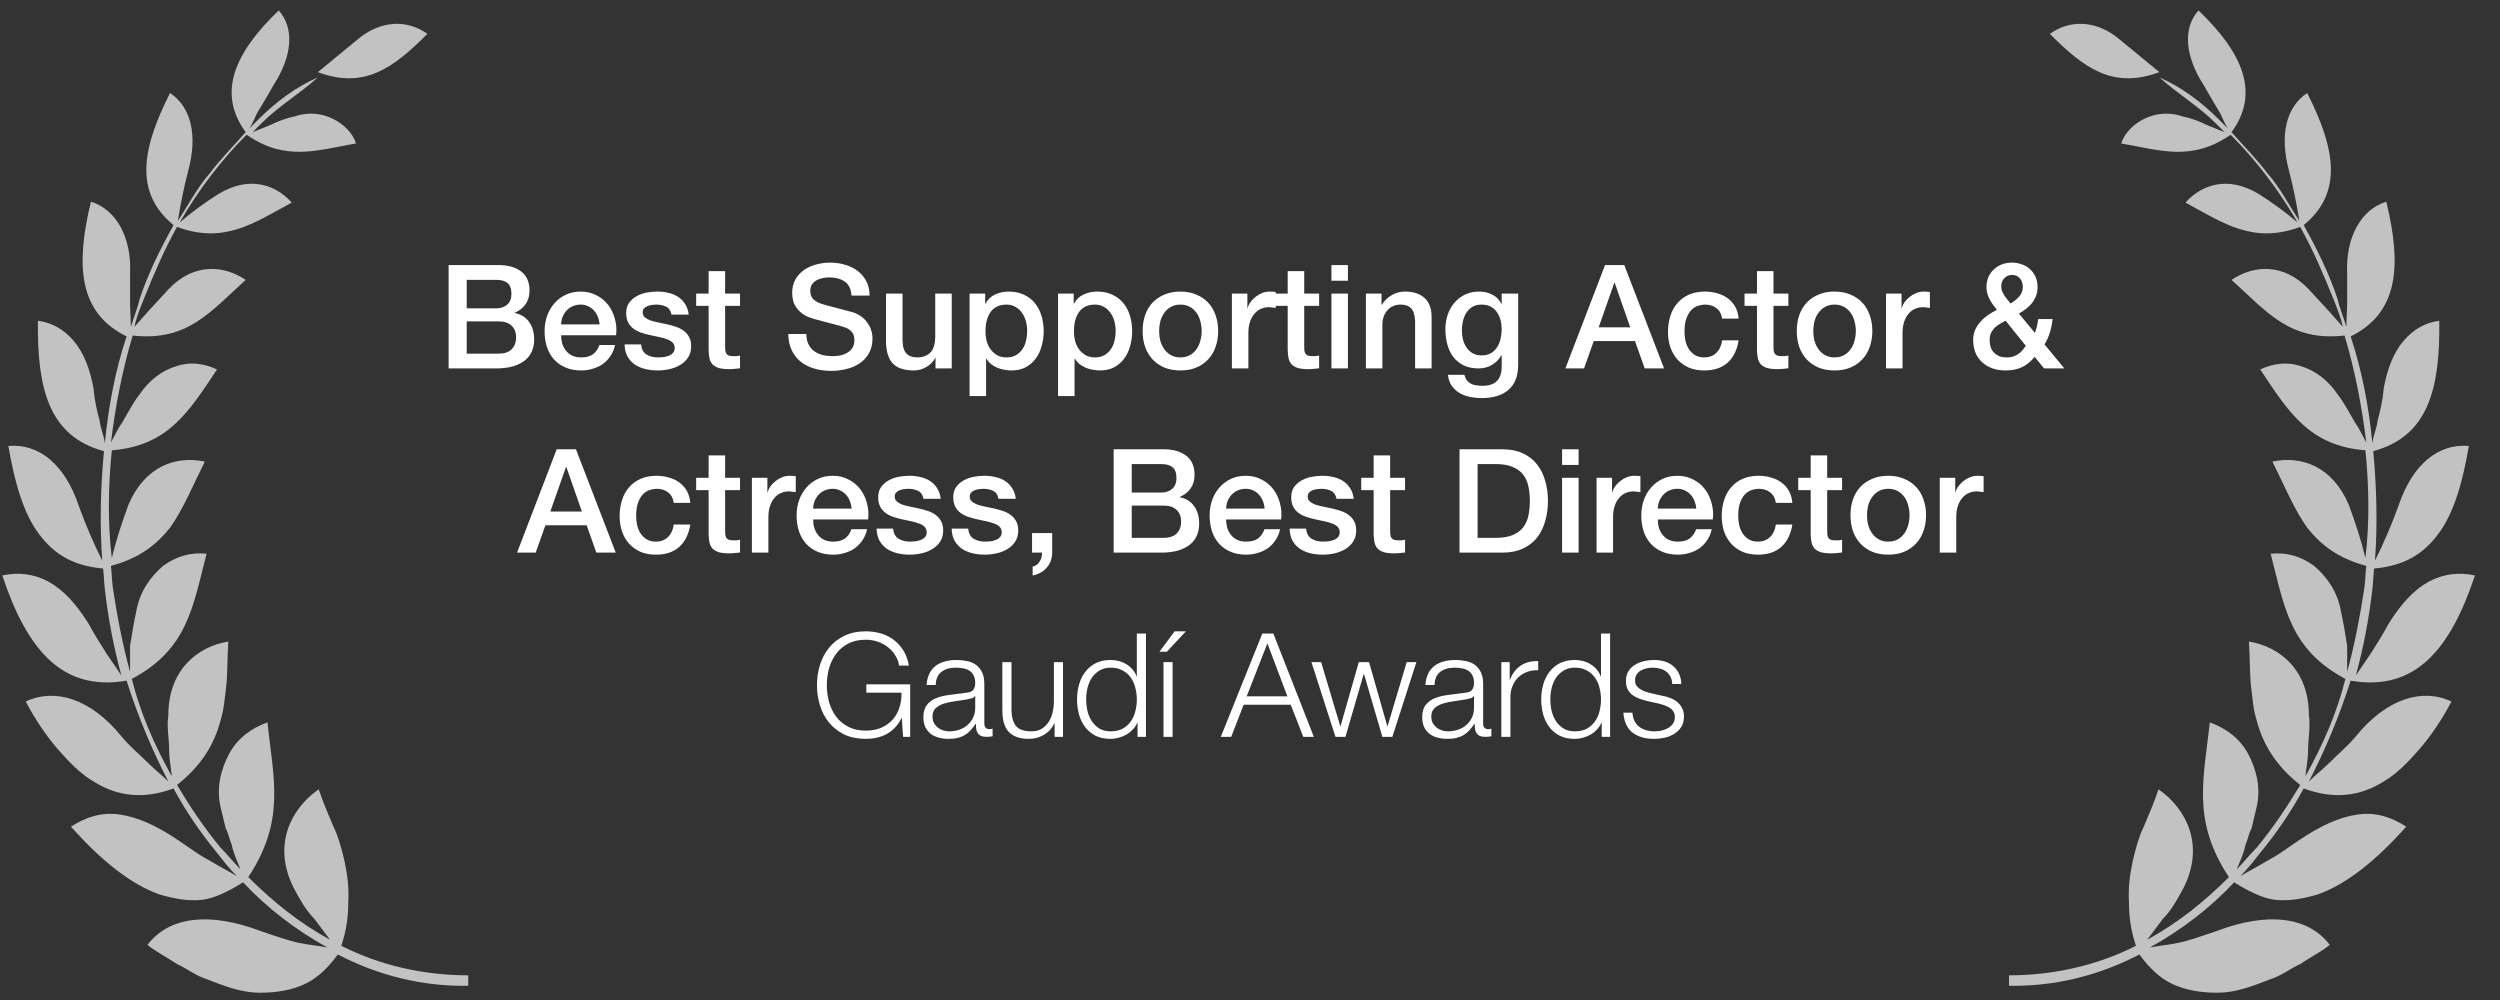
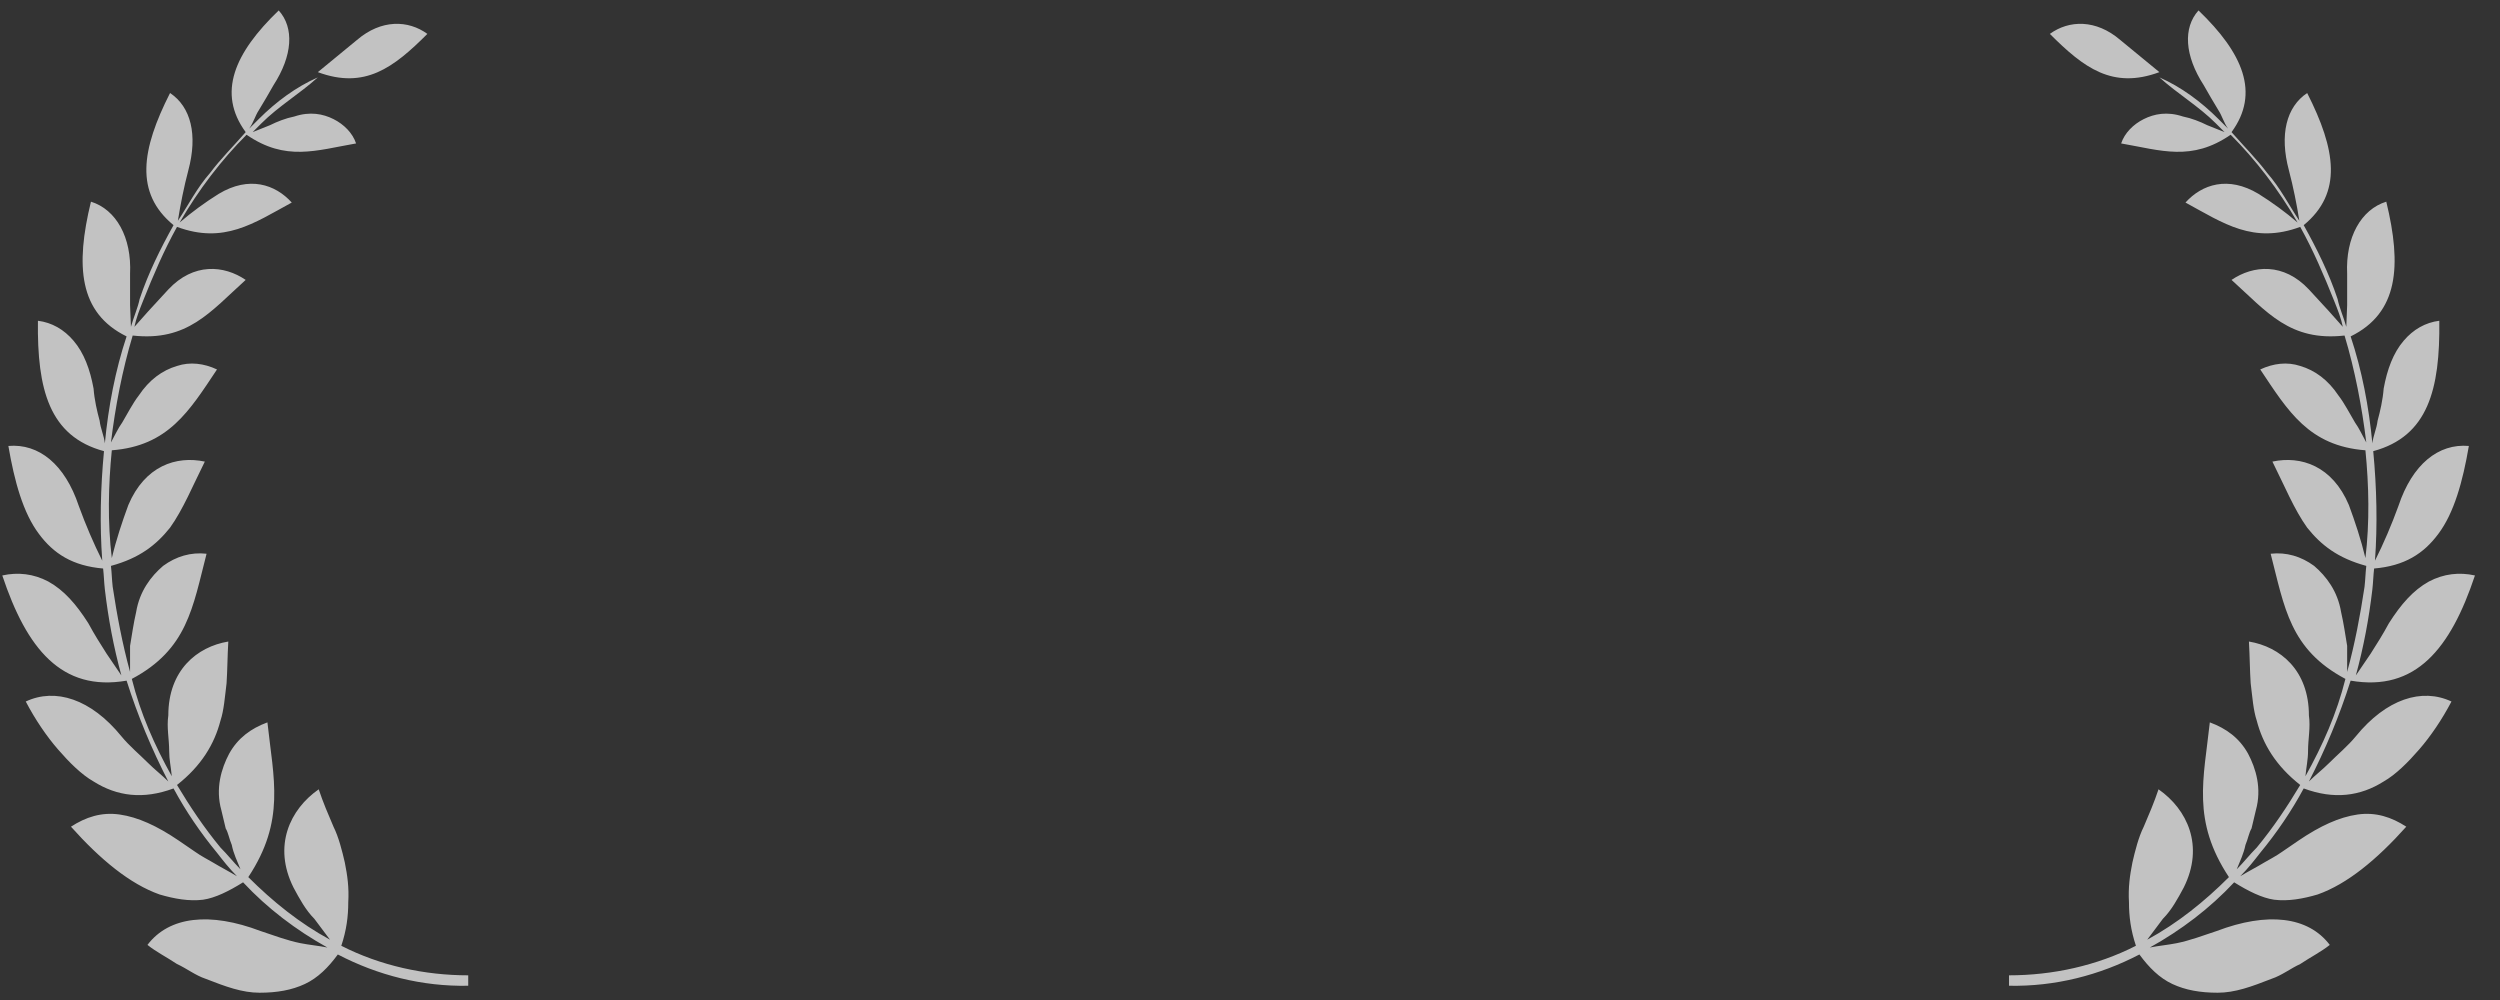
<svg xmlns="http://www.w3.org/2000/svg" width="190" height="76" viewBox="0 0 190 76" fill="none">
  <rect x="0" y="0" width="190" height="76" fill="#333333" stroke="none" />
  <g style="mix-blend-mode:difference">
-     <path d="M35.47 23.435H37.714C38.044 23.435 38.319 23.343 38.539 23.16C38.759 22.969 38.869 22.698 38.869 22.346C38.869 21.95 38.77 21.671 38.572 21.51C38.374 21.349 38.088 21.268 37.714 21.268H35.47V23.435ZM34.095 20.146H37.912C38.616 20.146 39.181 20.307 39.606 20.63C40.032 20.953 40.244 21.44 40.244 22.093C40.244 22.489 40.145 22.83 39.947 23.116C39.757 23.395 39.482 23.611 39.122 23.765V23.787C39.606 23.89 39.973 24.121 40.222 24.48C40.472 24.832 40.596 25.276 40.596 25.811C40.596 26.119 40.541 26.409 40.431 26.68C40.321 26.944 40.149 27.175 39.914 27.373C39.68 27.564 39.379 27.718 39.012 27.835C38.646 27.945 38.209 28 37.703 28H34.095V20.146ZM35.47 26.878H37.901C38.319 26.878 38.642 26.772 38.869 26.559C39.104 26.339 39.221 26.031 39.221 25.635C39.221 25.246 39.104 24.949 38.869 24.744C38.642 24.531 38.319 24.425 37.901 24.425H35.47V26.878ZM45.569 24.656C45.555 24.458 45.511 24.267 45.437 24.084C45.371 23.901 45.276 23.743 45.151 23.611C45.034 23.472 44.887 23.362 44.711 23.281C44.543 23.193 44.352 23.149 44.139 23.149C43.919 23.149 43.718 23.189 43.534 23.27C43.358 23.343 43.204 23.45 43.072 23.589C42.948 23.721 42.845 23.879 42.764 24.062C42.691 24.245 42.651 24.443 42.643 24.656H45.569ZM42.643 25.481C42.643 25.701 42.673 25.914 42.731 26.119C42.797 26.324 42.893 26.504 43.017 26.658C43.142 26.812 43.3 26.937 43.49 27.032C43.681 27.12 43.908 27.164 44.172 27.164C44.539 27.164 44.832 27.087 45.052 26.933C45.28 26.772 45.448 26.533 45.558 26.218H46.746C46.68 26.526 46.567 26.801 46.405 27.043C46.244 27.285 46.05 27.49 45.822 27.659C45.595 27.82 45.338 27.941 45.052 28.022C44.774 28.11 44.48 28.154 44.172 28.154C43.725 28.154 43.329 28.081 42.984 27.934C42.64 27.787 42.346 27.582 42.104 27.318C41.87 27.054 41.69 26.739 41.565 26.372C41.448 26.005 41.389 25.602 41.389 25.162C41.389 24.759 41.452 24.377 41.576 24.018C41.708 23.651 41.892 23.332 42.126 23.061C42.368 22.782 42.658 22.562 42.995 22.401C43.333 22.24 43.714 22.159 44.139 22.159C44.587 22.159 44.986 22.254 45.338 22.445C45.698 22.628 45.995 22.874 46.229 23.182C46.464 23.49 46.633 23.846 46.735 24.249C46.845 24.645 46.875 25.056 46.823 25.481H42.643ZM48.723 26.174C48.759 26.541 48.899 26.797 49.141 26.944C49.383 27.091 49.672 27.164 50.01 27.164C50.127 27.164 50.259 27.157 50.406 27.142C50.56 27.12 50.703 27.083 50.835 27.032C50.967 26.981 51.073 26.907 51.154 26.812C51.242 26.709 51.282 26.577 51.275 26.416C51.267 26.255 51.209 26.123 51.099 26.02C50.989 25.917 50.846 25.837 50.67 25.778C50.501 25.712 50.307 25.657 50.087 25.613C49.867 25.569 49.643 25.521 49.416 25.47C49.181 25.419 48.954 25.356 48.734 25.283C48.521 25.21 48.327 25.111 48.151 24.986C47.982 24.861 47.846 24.704 47.744 24.513C47.641 24.315 47.59 24.073 47.59 23.787C47.59 23.479 47.663 23.222 47.81 23.017C47.964 22.804 48.154 22.636 48.382 22.511C48.616 22.379 48.873 22.287 49.152 22.236C49.438 22.185 49.709 22.159 49.966 22.159C50.259 22.159 50.538 22.192 50.802 22.258C51.073 22.317 51.315 22.416 51.528 22.555C51.748 22.694 51.927 22.878 52.067 23.105C52.213 23.325 52.305 23.593 52.342 23.908H51.033C50.974 23.607 50.835 23.406 50.615 23.303C50.402 23.2 50.156 23.149 49.878 23.149C49.79 23.149 49.683 23.156 49.559 23.171C49.441 23.186 49.328 23.215 49.218 23.259C49.115 23.296 49.027 23.354 48.954 23.435C48.88 23.508 48.844 23.607 48.844 23.732C48.844 23.886 48.895 24.011 48.998 24.106C49.108 24.201 49.247 24.282 49.416 24.348C49.592 24.407 49.79 24.458 50.01 24.502C50.23 24.546 50.457 24.594 50.692 24.645C50.919 24.696 51.143 24.759 51.363 24.832C51.583 24.905 51.777 25.004 51.946 25.129C52.122 25.254 52.261 25.411 52.364 25.602C52.474 25.793 52.529 26.027 52.529 26.306C52.529 26.643 52.452 26.929 52.298 27.164C52.144 27.399 51.942 27.589 51.693 27.736C51.451 27.883 51.179 27.989 50.879 28.055C50.578 28.121 50.281 28.154 49.988 28.154C49.628 28.154 49.295 28.114 48.987 28.033C48.686 27.952 48.422 27.831 48.195 27.67C47.975 27.501 47.799 27.296 47.667 27.054C47.542 26.805 47.476 26.511 47.469 26.174H48.723ZM52.909 22.313H53.855V20.608H55.109V22.313H56.242V23.248H55.109V26.284C55.109 26.416 55.112 26.53 55.12 26.625C55.135 26.72 55.16 26.801 55.197 26.867C55.241 26.933 55.303 26.984 55.384 27.021C55.465 27.05 55.575 27.065 55.714 27.065C55.802 27.065 55.89 27.065 55.978 27.065C56.066 27.058 56.154 27.043 56.242 27.021V27.989C56.102 28.004 55.967 28.018 55.835 28.033C55.703 28.048 55.567 28.055 55.428 28.055C55.098 28.055 54.83 28.026 54.625 27.967C54.427 27.901 54.269 27.809 54.152 27.692C54.042 27.567 53.965 27.413 53.921 27.23C53.884 27.047 53.862 26.838 53.855 26.603V23.248H52.909V22.313ZM61.283 25.382C61.283 25.683 61.335 25.939 61.437 26.152C61.54 26.365 61.683 26.541 61.866 26.68C62.05 26.812 62.259 26.911 62.493 26.977C62.735 27.036 62.996 27.065 63.274 27.065C63.575 27.065 63.832 27.032 64.044 26.966C64.257 26.893 64.429 26.801 64.561 26.691C64.693 26.581 64.789 26.456 64.847 26.317C64.906 26.17 64.935 26.024 64.935 25.877C64.935 25.576 64.866 25.356 64.726 25.217C64.594 25.07 64.448 24.968 64.286 24.909C64.008 24.806 63.681 24.711 63.307 24.623C62.941 24.528 62.486 24.407 61.943 24.26C61.606 24.172 61.324 24.058 61.096 23.919C60.876 23.772 60.7 23.611 60.568 23.435C60.436 23.259 60.341 23.072 60.282 22.874C60.231 22.676 60.205 22.474 60.205 22.269C60.205 21.873 60.286 21.532 60.447 21.246C60.616 20.953 60.836 20.711 61.107 20.52C61.379 20.329 61.687 20.19 62.031 20.102C62.376 20.007 62.724 19.959 63.076 19.959C63.487 19.959 63.872 20.014 64.231 20.124C64.598 20.227 64.917 20.384 65.188 20.597C65.467 20.81 65.687 21.074 65.848 21.389C66.01 21.697 66.09 22.056 66.09 22.467H64.715C64.679 21.961 64.506 21.605 64.198 21.4C63.89 21.187 63.498 21.081 63.021 21.081C62.86 21.081 62.695 21.099 62.526 21.136C62.358 21.165 62.204 21.22 62.064 21.301C61.925 21.374 61.808 21.477 61.712 21.609C61.624 21.741 61.58 21.906 61.58 22.104C61.58 22.383 61.665 22.603 61.833 22.764C62.009 22.918 62.237 23.035 62.515 23.116C62.545 23.123 62.658 23.156 62.856 23.215C63.062 23.266 63.289 23.325 63.538 23.391C63.788 23.457 64.03 23.523 64.264 23.589C64.506 23.648 64.679 23.692 64.781 23.721C65.038 23.802 65.262 23.912 65.452 24.051C65.643 24.19 65.801 24.352 65.925 24.535C66.057 24.711 66.153 24.902 66.211 25.107C66.277 25.312 66.31 25.518 66.31 25.723C66.31 26.163 66.219 26.541 66.035 26.856C65.859 27.164 65.625 27.417 65.331 27.615C65.038 27.813 64.704 27.956 64.33 28.044C63.956 28.139 63.575 28.187 63.186 28.187C62.739 28.187 62.317 28.132 61.921 28.022C61.525 27.912 61.181 27.743 60.887 27.516C60.594 27.289 60.359 26.999 60.183 26.647C60.007 26.288 59.916 25.866 59.908 25.382H61.283ZM72.332 28H71.1V27.208H71.078C70.924 27.494 70.693 27.725 70.385 27.901C70.085 28.07 69.777 28.154 69.461 28.154C68.713 28.154 68.171 27.971 67.833 27.604C67.503 27.23 67.338 26.669 67.338 25.921V22.313H68.592V25.8C68.592 26.299 68.688 26.651 68.878 26.856C69.069 27.061 69.337 27.164 69.681 27.164C69.945 27.164 70.165 27.124 70.341 27.043C70.517 26.962 70.66 26.856 70.77 26.724C70.88 26.585 70.957 26.42 71.001 26.229C71.053 26.038 71.078 25.833 71.078 25.613V22.313H72.332V28ZM73.688 22.313H74.876V23.083H74.898C75.074 22.753 75.319 22.518 75.635 22.379C75.95 22.232 76.291 22.159 76.658 22.159C77.105 22.159 77.494 22.24 77.824 22.401C78.161 22.555 78.44 22.771 78.66 23.05C78.88 23.321 79.045 23.64 79.155 24.007C79.265 24.374 79.32 24.766 79.32 25.184C79.32 25.565 79.268 25.936 79.166 26.295C79.07 26.654 78.92 26.973 78.715 27.252C78.517 27.523 78.264 27.743 77.956 27.912C77.648 28.073 77.285 28.154 76.867 28.154C76.683 28.154 76.5 28.136 76.317 28.099C76.133 28.07 75.957 28.018 75.789 27.945C75.62 27.872 75.462 27.78 75.316 27.67C75.176 27.553 75.059 27.417 74.964 27.263H74.942V30.101H73.688V22.313ZM78.066 25.162C78.066 24.905 78.033 24.656 77.967 24.414C77.901 24.172 77.802 23.959 77.67 23.776C77.538 23.585 77.373 23.435 77.175 23.325C76.977 23.208 76.749 23.149 76.493 23.149C75.965 23.149 75.565 23.332 75.294 23.699C75.03 24.066 74.898 24.553 74.898 25.162C74.898 25.448 74.931 25.716 74.997 25.965C75.07 26.207 75.176 26.416 75.316 26.592C75.455 26.768 75.62 26.907 75.811 27.01C76.009 27.113 76.236 27.164 76.493 27.164C76.779 27.164 77.021 27.105 77.219 26.988C77.417 26.871 77.578 26.72 77.703 26.537C77.835 26.346 77.926 26.134 77.978 25.899C78.036 25.657 78.066 25.411 78.066 25.162ZM80.412 22.313H81.6V23.083H81.622C81.798 22.753 82.044 22.518 82.359 22.379C82.675 22.232 83.016 22.159 83.382 22.159C83.83 22.159 84.218 22.24 84.548 22.401C84.886 22.555 85.164 22.771 85.384 23.05C85.604 23.321 85.769 23.64 85.879 24.007C85.989 24.374 86.044 24.766 86.044 25.184C86.044 25.565 85.993 25.936 85.89 26.295C85.795 26.654 85.645 26.973 85.439 27.252C85.241 27.523 84.988 27.743 84.68 27.912C84.372 28.073 84.009 28.154 83.591 28.154C83.408 28.154 83.225 28.136 83.041 28.099C82.858 28.07 82.682 28.018 82.513 27.945C82.345 27.872 82.187 27.78 82.04 27.67C81.901 27.553 81.784 27.417 81.688 27.263H81.666V30.101H80.412V22.313ZM84.79 25.162C84.79 24.905 84.757 24.656 84.691 24.414C84.625 24.172 84.526 23.959 84.394 23.776C84.262 23.585 84.097 23.435 83.899 23.325C83.701 23.208 83.474 23.149 83.217 23.149C82.689 23.149 82.29 23.332 82.018 23.699C81.754 24.066 81.622 24.553 81.622 25.162C81.622 25.448 81.655 25.716 81.721 25.965C81.795 26.207 81.901 26.416 82.04 26.592C82.18 26.768 82.345 26.907 82.535 27.01C82.733 27.113 82.961 27.164 83.217 27.164C83.503 27.164 83.745 27.105 83.943 26.988C84.141 26.871 84.303 26.72 84.427 26.537C84.559 26.346 84.651 26.134 84.702 25.899C84.761 25.657 84.79 25.411 84.79 25.162ZM89.711 28.154C89.256 28.154 88.849 28.081 88.49 27.934C88.138 27.78 87.837 27.571 87.588 27.307C87.346 27.043 87.159 26.728 87.027 26.361C86.902 25.994 86.84 25.591 86.84 25.151C86.84 24.718 86.902 24.319 87.027 23.952C87.159 23.585 87.346 23.27 87.588 23.006C87.837 22.742 88.138 22.537 88.49 22.39C88.849 22.236 89.256 22.159 89.711 22.159C90.165 22.159 90.569 22.236 90.921 22.39C91.28 22.537 91.581 22.742 91.823 23.006C92.072 23.27 92.259 23.585 92.384 23.952C92.516 24.319 92.582 24.718 92.582 25.151C92.582 25.591 92.516 25.994 92.384 26.361C92.259 26.728 92.072 27.043 91.823 27.307C91.581 27.571 91.28 27.78 90.921 27.934C90.569 28.081 90.165 28.154 89.711 28.154ZM89.711 27.164C89.99 27.164 90.231 27.105 90.437 26.988C90.642 26.871 90.811 26.717 90.943 26.526C91.075 26.335 91.17 26.123 91.229 25.888C91.295 25.646 91.328 25.4 91.328 25.151C91.328 24.909 91.295 24.667 91.229 24.425C91.17 24.183 91.075 23.97 90.943 23.787C90.811 23.596 90.642 23.442 90.437 23.325C90.231 23.208 89.99 23.149 89.711 23.149C89.432 23.149 89.19 23.208 88.985 23.325C88.779 23.442 88.611 23.596 88.479 23.787C88.347 23.97 88.248 24.183 88.182 24.425C88.123 24.667 88.094 24.909 88.094 25.151C88.094 25.4 88.123 25.646 88.182 25.888C88.248 26.123 88.347 26.335 88.479 26.526C88.611 26.717 88.779 26.871 88.985 26.988C89.19 27.105 89.432 27.164 89.711 27.164ZM93.624 22.313H94.801V23.413H94.823C94.86 23.259 94.93 23.109 95.032 22.962C95.142 22.815 95.271 22.683 95.417 22.566C95.571 22.441 95.74 22.342 95.923 22.269C96.107 22.196 96.294 22.159 96.484 22.159C96.631 22.159 96.73 22.163 96.781 22.17C96.84 22.177 96.899 22.185 96.957 22.192V23.402C96.869 23.387 96.778 23.376 96.682 23.369C96.594 23.354 96.506 23.347 96.418 23.347C96.206 23.347 96.004 23.391 95.813 23.479C95.63 23.56 95.469 23.684 95.329 23.853C95.19 24.014 95.08 24.216 94.999 24.458C94.919 24.7 94.878 24.979 94.878 25.294V28H93.624V22.313ZM96.919 22.313H97.865V20.608H99.12V22.313H100.253V23.248H99.12V26.284C99.12 26.416 99.123 26.53 99.13 26.625C99.145 26.72 99.171 26.801 99.207 26.867C99.251 26.933 99.314 26.984 99.394 27.021C99.475 27.05 99.585 27.065 99.725 27.065C99.812 27.065 99.9 27.065 99.989 27.065C100.077 27.058 100.165 27.043 100.253 27.021V27.989C100.113 28.004 99.978 28.018 99.846 28.033C99.713 28.048 99.578 28.055 99.439 28.055C99.109 28.055 98.841 28.026 98.635 27.967C98.438 27.901 98.28 27.809 98.162 27.692C98.052 27.567 97.975 27.413 97.931 27.23C97.895 27.047 97.873 26.838 97.865 26.603V23.248H96.919V22.313ZM101.188 20.146H102.442V21.334H101.188V20.146ZM101.188 22.313H102.442V28H101.188V22.313ZM103.808 22.313H104.996V23.149L105.018 23.171C105.209 22.856 105.458 22.61 105.766 22.434C106.074 22.251 106.415 22.159 106.789 22.159C107.412 22.159 107.904 22.32 108.263 22.643C108.622 22.966 108.802 23.45 108.802 24.095V28H107.548V24.425C107.533 23.978 107.438 23.655 107.262 23.457C107.086 23.252 106.811 23.149 106.437 23.149C106.224 23.149 106.034 23.189 105.865 23.27C105.696 23.343 105.553 23.45 105.436 23.589C105.319 23.721 105.227 23.879 105.161 24.062C105.095 24.245 105.062 24.44 105.062 24.645V28H103.808V22.313ZM115.382 27.703C115.382 28.561 115.14 29.199 114.656 29.617C114.18 30.042 113.49 30.255 112.588 30.255C112.302 30.255 112.013 30.226 111.719 30.167C111.433 30.108 111.169 30.009 110.927 29.87C110.693 29.731 110.495 29.547 110.333 29.32C110.172 29.093 110.077 28.814 110.047 28.484H111.301C111.338 28.66 111.4 28.803 111.488 28.913C111.576 29.023 111.679 29.107 111.796 29.166C111.921 29.232 112.057 29.272 112.203 29.287C112.35 29.309 112.504 29.32 112.665 29.32C113.171 29.32 113.542 29.195 113.776 28.946C114.011 28.697 114.128 28.337 114.128 27.868V26.999H114.106C113.93 27.314 113.688 27.56 113.38 27.736C113.08 27.912 112.753 28 112.401 28C111.947 28 111.558 27.923 111.235 27.769C110.92 27.608 110.656 27.391 110.443 27.12C110.238 26.841 110.088 26.522 109.992 26.163C109.897 25.804 109.849 25.419 109.849 25.008C109.849 24.627 109.908 24.264 110.025 23.919C110.143 23.574 110.311 23.274 110.531 23.017C110.751 22.753 111.019 22.544 111.334 22.39C111.657 22.236 112.02 22.159 112.423 22.159C112.783 22.159 113.113 22.236 113.413 22.39C113.714 22.537 113.945 22.771 114.106 23.094H114.128V22.313H115.382V27.703ZM112.599 27.01C112.878 27.01 113.113 26.955 113.303 26.845C113.501 26.728 113.659 26.577 113.776 26.394C113.901 26.203 113.989 25.991 114.04 25.756C114.099 25.514 114.128 25.272 114.128 25.03C114.128 24.788 114.099 24.553 114.04 24.326C113.982 24.099 113.89 23.897 113.765 23.721C113.648 23.545 113.49 23.406 113.292 23.303C113.102 23.2 112.871 23.149 112.599 23.149C112.321 23.149 112.086 23.208 111.895 23.325C111.705 23.442 111.551 23.596 111.433 23.787C111.316 23.97 111.232 24.183 111.18 24.425C111.129 24.66 111.103 24.894 111.103 25.129C111.103 25.364 111.133 25.595 111.191 25.822C111.25 26.042 111.338 26.24 111.455 26.416C111.58 26.592 111.734 26.735 111.917 26.845C112.108 26.955 112.335 27.01 112.599 27.01ZM121.983 20.146H123.446L126.471 28H124.997L124.26 25.921H121.125L120.388 28H118.969L121.983 20.146ZM121.499 24.876H123.897L122.72 21.499H122.687L121.499 24.876ZM130.882 24.216C130.831 23.864 130.688 23.6 130.453 23.424C130.226 23.241 129.936 23.149 129.584 23.149C129.423 23.149 129.251 23.178 129.067 23.237C128.884 23.288 128.715 23.391 128.561 23.545C128.407 23.692 128.279 23.901 128.176 24.172C128.074 24.436 128.022 24.784 128.022 25.217C128.022 25.452 128.048 25.686 128.099 25.921C128.158 26.156 128.246 26.365 128.363 26.548C128.488 26.731 128.646 26.882 128.836 26.999C129.027 27.109 129.258 27.164 129.529 27.164C129.896 27.164 130.197 27.05 130.431 26.823C130.673 26.596 130.824 26.277 130.882 25.866H132.136C132.019 26.607 131.737 27.175 131.289 27.571C130.849 27.96 130.263 28.154 129.529 28.154C129.082 28.154 128.686 28.081 128.341 27.934C128.004 27.78 127.718 27.575 127.483 27.318C127.249 27.054 127.069 26.742 126.944 26.383C126.827 26.024 126.768 25.635 126.768 25.217C126.768 24.792 126.827 24.392 126.944 24.018C127.062 23.644 127.238 23.321 127.472 23.05C127.707 22.771 127.997 22.555 128.341 22.401C128.693 22.24 129.104 22.159 129.573 22.159C129.903 22.159 130.215 22.203 130.508 22.291C130.809 22.372 131.073 22.496 131.3 22.665C131.535 22.834 131.726 23.046 131.872 23.303C132.019 23.56 132.107 23.864 132.136 24.216H130.882ZM132.584 22.313H133.53V20.608H134.784V22.313H135.917V23.248H134.784V26.284C134.784 26.416 134.787 26.53 134.795 26.625C134.809 26.72 134.835 26.801 134.872 26.867C134.916 26.933 134.978 26.984 135.059 27.021C135.139 27.05 135.249 27.065 135.389 27.065C135.477 27.065 135.565 27.065 135.653 27.065C135.741 27.058 135.829 27.043 135.917 27.021V27.989C135.777 28.004 135.642 28.018 135.51 28.033C135.378 28.048 135.242 28.055 135.103 28.055C134.773 28.055 134.505 28.026 134.3 27.967C134.102 27.901 133.944 27.809 133.827 27.692C133.717 27.567 133.64 27.413 133.596 27.23C133.559 27.047 133.537 26.838 133.53 26.603V23.248H132.584V22.313ZM139.426 28.154C138.971 28.154 138.564 28.081 138.205 27.934C137.853 27.78 137.552 27.571 137.303 27.307C137.061 27.043 136.874 26.728 136.742 26.361C136.617 25.994 136.555 25.591 136.555 25.151C136.555 24.718 136.617 24.319 136.742 23.952C136.874 23.585 137.061 23.27 137.303 23.006C137.552 22.742 137.853 22.537 138.205 22.39C138.564 22.236 138.971 22.159 139.426 22.159C139.88 22.159 140.284 22.236 140.636 22.39C140.995 22.537 141.296 22.742 141.538 23.006C141.787 23.27 141.974 23.585 142.099 23.952C142.231 24.319 142.297 24.718 142.297 25.151C142.297 25.591 142.231 25.994 142.099 26.361C141.974 26.728 141.787 27.043 141.538 27.307C141.296 27.571 140.995 27.78 140.636 27.934C140.284 28.081 139.88 28.154 139.426 28.154ZM139.426 27.164C139.704 27.164 139.946 27.105 140.152 26.988C140.357 26.871 140.526 26.717 140.658 26.526C140.79 26.335 140.885 26.123 140.944 25.888C141.01 25.646 141.043 25.4 141.043 25.151C141.043 24.909 141.01 24.667 140.944 24.425C140.885 24.183 140.79 23.97 140.658 23.787C140.526 23.596 140.357 23.442 140.152 23.325C139.946 23.208 139.704 23.149 139.426 23.149C139.147 23.149 138.905 23.208 138.7 23.325C138.494 23.442 138.326 23.596 138.194 23.787C138.062 23.97 137.963 24.183 137.897 24.425C137.838 24.667 137.809 24.909 137.809 25.151C137.809 25.4 137.838 25.646 137.897 25.888C137.963 26.123 138.062 26.335 138.194 26.526C138.326 26.717 138.494 26.871 138.7 26.988C138.905 27.105 139.147 27.164 139.426 27.164ZM143.339 22.313H144.516V23.413H144.538C144.575 23.259 144.645 23.109 144.747 22.962C144.857 22.815 144.986 22.683 145.132 22.566C145.286 22.441 145.455 22.342 145.638 22.269C145.822 22.196 146.009 22.159 146.199 22.159C146.346 22.159 146.445 22.163 146.496 22.17C146.555 22.177 146.614 22.185 146.672 22.192V23.402C146.584 23.387 146.493 23.376 146.397 23.369C146.309 23.354 146.221 23.347 146.133 23.347C145.921 23.347 145.719 23.391 145.528 23.479C145.345 23.56 145.184 23.684 145.044 23.853C144.905 24.014 144.795 24.216 144.714 24.458C144.634 24.7 144.593 24.979 144.593 25.294V28H143.339V22.313ZM154.635 27.12C154.342 27.479 154.015 27.743 153.656 27.912C153.304 28.073 152.897 28.154 152.435 28.154C152.076 28.154 151.742 28.103 151.434 28C151.133 27.89 150.873 27.736 150.653 27.538C150.433 27.34 150.261 27.098 150.136 26.812C150.019 26.519 149.96 26.189 149.96 25.822C149.96 25.543 150.011 25.29 150.114 25.063C150.217 24.836 150.352 24.63 150.521 24.447C150.69 24.256 150.88 24.088 151.093 23.941C151.313 23.794 151.537 23.662 151.764 23.545C151.661 23.413 151.562 23.285 151.467 23.16C151.372 23.028 151.287 22.892 151.214 22.753C151.141 22.614 151.082 22.467 151.038 22.313C150.994 22.159 150.972 21.998 150.972 21.829C150.972 21.543 151.02 21.286 151.115 21.059C151.218 20.832 151.357 20.637 151.533 20.476C151.709 20.307 151.914 20.179 152.149 20.091C152.384 20.003 152.633 19.959 152.897 19.959C153.146 19.959 153.388 19.999 153.623 20.08C153.865 20.153 154.074 20.271 154.25 20.432C154.433 20.586 154.58 20.78 154.69 21.015C154.8 21.25 154.855 21.525 154.855 21.84C154.855 22.075 154.815 22.291 154.734 22.489C154.661 22.687 154.558 22.87 154.426 23.039C154.301 23.2 154.151 23.347 153.975 23.479C153.806 23.611 153.627 23.728 153.436 23.831L154.657 25.305C154.701 25.18 154.745 25.037 154.789 24.876C154.833 24.715 154.87 24.506 154.899 24.249H155.999C155.962 24.594 155.893 24.931 155.79 25.261C155.695 25.591 155.559 25.895 155.383 26.174L156.89 28H155.35L154.635 27.12ZM152.424 24.37C152.307 24.443 152.178 24.517 152.039 24.59C151.9 24.663 151.768 24.755 151.643 24.865C151.526 24.975 151.423 25.107 151.335 25.261C151.254 25.415 151.214 25.609 151.214 25.844C151.214 26.269 151.331 26.596 151.566 26.823C151.808 27.05 152.112 27.164 152.479 27.164C152.706 27.164 152.901 27.135 153.062 27.076C153.223 27.01 153.359 26.933 153.469 26.845C153.586 26.757 153.682 26.662 153.755 26.559C153.836 26.456 153.905 26.365 153.964 26.284L152.424 24.37ZM152.93 20.894C152.695 20.894 152.497 20.975 152.336 21.136C152.175 21.29 152.094 21.499 152.094 21.763C152.094 21.895 152.116 22.02 152.16 22.137C152.211 22.247 152.27 22.357 152.336 22.467C152.409 22.57 152.486 22.672 152.567 22.775C152.655 22.878 152.736 22.977 152.809 23.072C152.926 22.991 153.04 22.911 153.15 22.83C153.26 22.742 153.359 22.65 153.447 22.555C153.535 22.452 153.605 22.339 153.656 22.214C153.707 22.089 153.733 21.95 153.733 21.796C153.733 21.539 153.66 21.327 153.513 21.158C153.366 20.982 153.172 20.894 152.93 20.894ZM42.309 34.146H43.772L46.797 42H45.323L44.586 39.921H41.451L40.714 42H39.295L42.309 34.146ZM41.825 38.876H44.223L43.046 35.499H43.013L41.825 38.876ZM51.208 38.216C51.156 37.864 51.013 37.6 50.779 37.424C50.551 37.241 50.261 37.149 49.91 37.149C49.748 37.149 49.576 37.178 49.392 37.237C49.209 37.288 49.041 37.391 48.886 37.545C48.733 37.692 48.604 37.901 48.502 38.172C48.399 38.436 48.347 38.784 48.347 39.217C48.347 39.452 48.373 39.686 48.425 39.921C48.483 40.156 48.571 40.365 48.688 40.548C48.813 40.731 48.971 40.882 49.161 40.999C49.352 41.109 49.583 41.164 49.855 41.164C50.221 41.164 50.522 41.05 50.757 40.823C50.998 40.596 51.149 40.277 51.208 39.866H52.462C52.344 40.607 52.062 41.175 51.614 41.571C51.175 41.96 50.588 42.154 49.855 42.154C49.407 42.154 49.011 42.081 48.666 41.934C48.329 41.78 48.043 41.575 47.809 41.318C47.574 41.054 47.394 40.742 47.27 40.383C47.152 40.024 47.093 39.635 47.093 39.217C47.093 38.792 47.152 38.392 47.27 38.018C47.387 37.644 47.563 37.321 47.797 37.05C48.032 36.771 48.322 36.555 48.666 36.401C49.019 36.24 49.429 36.159 49.898 36.159C50.228 36.159 50.54 36.203 50.834 36.291C51.134 36.372 51.398 36.496 51.626 36.665C51.86 36.834 52.051 37.046 52.197 37.303C52.344 37.56 52.432 37.864 52.462 38.216H51.208ZM52.909 36.313H53.855V34.608H55.109V36.313H56.242V37.248H55.109V40.284C55.109 40.416 55.112 40.53 55.12 40.625C55.135 40.72 55.16 40.801 55.197 40.867C55.241 40.933 55.303 40.984 55.384 41.021C55.465 41.05 55.575 41.065 55.714 41.065C55.802 41.065 55.89 41.065 55.978 41.065C56.066 41.058 56.154 41.043 56.242 41.021V41.989C56.102 42.004 55.967 42.018 55.835 42.033C55.703 42.048 55.567 42.055 55.428 42.055C55.098 42.055 54.83 42.026 54.625 41.967C54.427 41.901 54.269 41.809 54.152 41.692C54.042 41.567 53.965 41.413 53.921 41.23C53.884 41.047 53.862 40.838 53.855 40.603V37.248H52.909V36.313ZM57.144 36.313H58.321V37.413H58.343C58.38 37.259 58.449 37.109 58.552 36.962C58.662 36.815 58.79 36.683 58.937 36.566C59.091 36.441 59.26 36.342 59.443 36.269C59.626 36.196 59.813 36.159 60.004 36.159C60.151 36.159 60.25 36.163 60.301 36.17C60.36 36.177 60.418 36.185 60.477 36.192V37.402C60.389 37.387 60.297 37.376 60.202 37.369C60.114 37.354 60.026 37.347 59.938 37.347C59.725 37.347 59.524 37.391 59.333 37.479C59.15 37.56 58.988 37.684 58.849 37.853C58.71 38.014 58.6 38.216 58.519 38.458C58.438 38.7 58.398 38.979 58.398 39.294V42H57.144V36.313ZM64.723 38.656C64.708 38.458 64.664 38.267 64.591 38.084C64.525 37.901 64.429 37.743 64.305 37.611C64.187 37.472 64.041 37.362 63.865 37.281C63.696 37.193 63.505 37.149 63.293 37.149C63.073 37.149 62.871 37.189 62.688 37.27C62.512 37.343 62.358 37.45 62.226 37.589C62.101 37.721 61.998 37.879 61.918 38.062C61.844 38.245 61.804 38.443 61.797 38.656H64.723ZM61.797 39.481C61.797 39.701 61.826 39.914 61.885 40.119C61.951 40.324 62.046 40.504 62.171 40.658C62.295 40.812 62.453 40.937 62.644 41.032C62.834 41.12 63.062 41.164 63.326 41.164C63.692 41.164 63.986 41.087 64.206 40.933C64.433 40.772 64.602 40.533 64.712 40.218H65.9C65.834 40.526 65.72 40.801 65.559 41.043C65.397 41.285 65.203 41.49 64.976 41.659C64.748 41.82 64.492 41.941 64.206 42.022C63.927 42.11 63.634 42.154 63.326 42.154C62.878 42.154 62.482 42.081 62.138 41.934C61.793 41.787 61.5 41.582 61.258 41.318C61.023 41.054 60.843 40.739 60.719 40.372C60.601 40.005 60.543 39.602 60.543 39.162C60.543 38.759 60.605 38.377 60.73 38.018C60.862 37.651 61.045 37.332 61.28 37.061C61.522 36.782 61.811 36.562 62.149 36.401C62.486 36.24 62.867 36.159 63.293 36.159C63.74 36.159 64.14 36.254 64.492 36.445C64.851 36.628 65.148 36.874 65.383 37.182C65.617 37.49 65.786 37.846 65.889 38.249C65.999 38.645 66.028 39.056 65.977 39.481H61.797ZM67.876 40.174C67.913 40.541 68.052 40.797 68.294 40.944C68.536 41.091 68.826 41.164 69.163 41.164C69.28 41.164 69.412 41.157 69.559 41.142C69.713 41.12 69.856 41.083 69.988 41.032C70.12 40.981 70.226 40.907 70.307 40.812C70.395 40.709 70.435 40.577 70.428 40.416C70.421 40.255 70.362 40.123 70.252 40.02C70.142 39.917 69.999 39.837 69.823 39.778C69.654 39.712 69.46 39.657 69.24 39.613C69.02 39.569 68.796 39.521 68.569 39.47C68.334 39.419 68.107 39.356 67.887 39.283C67.674 39.21 67.48 39.111 67.304 38.986C67.135 38.861 67 38.704 66.897 38.513C66.794 38.315 66.743 38.073 66.743 37.787C66.743 37.479 66.816 37.222 66.963 37.017C67.117 36.804 67.308 36.636 67.535 36.511C67.77 36.379 68.026 36.287 68.305 36.236C68.591 36.185 68.862 36.159 69.119 36.159C69.412 36.159 69.691 36.192 69.955 36.258C70.226 36.317 70.468 36.416 70.681 36.555C70.901 36.694 71.081 36.878 71.22 37.105C71.367 37.325 71.458 37.593 71.495 37.908H70.186C70.127 37.607 69.988 37.406 69.768 37.303C69.555 37.2 69.31 37.149 69.031 37.149C68.943 37.149 68.837 37.156 68.712 37.171C68.595 37.186 68.481 37.215 68.371 37.259C68.268 37.296 68.18 37.354 68.107 37.435C68.034 37.508 67.997 37.607 67.997 37.732C67.997 37.886 68.048 38.011 68.151 38.106C68.261 38.201 68.4 38.282 68.569 38.348C68.745 38.407 68.943 38.458 69.163 38.502C69.383 38.546 69.61 38.594 69.845 38.645C70.072 38.696 70.296 38.759 70.516 38.832C70.736 38.905 70.93 39.004 71.099 39.129C71.275 39.254 71.414 39.411 71.517 39.602C71.627 39.793 71.682 40.027 71.682 40.306C71.682 40.643 71.605 40.929 71.451 41.164C71.297 41.399 71.095 41.589 70.846 41.736C70.604 41.883 70.333 41.989 70.032 42.055C69.731 42.121 69.434 42.154 69.141 42.154C68.782 42.154 68.448 42.114 68.14 42.033C67.839 41.952 67.575 41.831 67.348 41.67C67.128 41.501 66.952 41.296 66.82 41.054C66.695 40.805 66.629 40.511 66.622 40.174H67.876ZM73.58 40.174C73.617 40.541 73.756 40.797 73.998 40.944C74.24 41.091 74.53 41.164 74.867 41.164C74.984 41.164 75.117 41.157 75.263 41.142C75.417 41.12 75.56 41.083 75.692 41.032C75.824 40.981 75.93 40.907 76.011 40.812C76.099 40.709 76.139 40.577 76.132 40.416C76.125 40.255 76.066 40.123 75.956 40.02C75.846 39.917 75.703 39.837 75.527 39.778C75.359 39.712 75.164 39.657 74.944 39.613C74.724 39.569 74.501 39.521 74.273 39.47C74.038 39.419 73.811 39.356 73.591 39.283C73.379 39.21 73.184 39.111 73.008 38.986C72.84 38.861 72.704 38.704 72.601 38.513C72.499 38.315 72.447 38.073 72.447 37.787C72.447 37.479 72.52 37.222 72.667 37.017C72.821 36.804 73.012 36.636 73.239 36.511C73.474 36.379 73.731 36.287 74.009 36.236C74.295 36.185 74.567 36.159 74.823 36.159C75.117 36.159 75.395 36.192 75.659 36.258C75.93 36.317 76.172 36.416 76.385 36.555C76.605 36.694 76.785 36.878 76.924 37.105C77.071 37.325 77.162 37.593 77.199 37.908H75.89C75.832 37.607 75.692 37.406 75.472 37.303C75.26 37.2 75.014 37.149 74.735 37.149C74.647 37.149 74.541 37.156 74.416 37.171C74.299 37.186 74.185 37.215 74.075 37.259C73.972 37.296 73.885 37.354 73.811 37.435C73.738 37.508 73.701 37.607 73.701 37.732C73.701 37.886 73.752 38.011 73.855 38.106C73.965 38.201 74.105 38.282 74.273 38.348C74.449 38.407 74.647 38.458 74.867 38.502C75.087 38.546 75.314 38.594 75.549 38.645C75.776 38.696 76 38.759 76.22 38.832C76.44 38.905 76.635 39.004 76.803 39.129C76.979 39.254 77.118 39.411 77.221 39.602C77.331 39.793 77.386 40.027 77.386 40.306C77.386 40.643 77.309 40.929 77.155 41.164C77.001 41.399 76.799 41.589 76.55 41.736C76.308 41.883 76.037 41.989 75.736 42.055C75.436 42.121 75.138 42.154 74.845 42.154C74.486 42.154 74.152 42.114 73.844 42.033C73.543 41.952 73.279 41.831 73.052 41.67C72.832 41.501 72.656 41.296 72.524 41.054C72.4 40.805 72.334 40.511 72.326 40.174H73.58ZM78.437 40.515H79.966V42C79.959 42.455 79.82 42.836 79.548 43.144C79.277 43.452 78.921 43.65 78.481 43.738V43.067C78.723 43.008 78.903 42.873 79.02 42.66C79.145 42.455 79.204 42.235 79.196 42H78.437V40.515ZM86.012 37.435H88.256C88.586 37.435 88.861 37.343 89.081 37.16C89.301 36.969 89.411 36.698 89.411 36.346C89.411 35.95 89.312 35.671 89.114 35.51C88.916 35.349 88.63 35.268 88.256 35.268H86.012V37.435ZM84.637 34.146H88.454C89.158 34.146 89.723 34.307 90.148 34.63C90.574 34.953 90.786 35.44 90.786 36.093C90.786 36.489 90.687 36.83 90.489 37.116C90.299 37.395 90.024 37.611 89.664 37.765V37.787C90.148 37.89 90.515 38.121 90.764 38.48C91.014 38.832 91.138 39.276 91.138 39.811C91.138 40.119 91.083 40.409 90.973 40.68C90.863 40.944 90.691 41.175 90.456 41.373C90.222 41.564 89.921 41.718 89.554 41.835C89.188 41.945 88.751 42 88.245 42H84.637V34.146ZM86.012 40.878H88.443C88.861 40.878 89.184 40.772 89.411 40.559C89.646 40.339 89.763 40.031 89.763 39.635C89.763 39.246 89.646 38.949 89.411 38.744C89.184 38.531 88.861 38.425 88.443 38.425H86.012V40.878ZM96.111 38.656C96.097 38.458 96.053 38.267 95.979 38.084C95.913 37.901 95.818 37.743 95.693 37.611C95.576 37.472 95.429 37.362 95.253 37.281C95.085 37.193 94.894 37.149 94.681 37.149C94.461 37.149 94.26 37.189 94.076 37.27C93.9 37.343 93.746 37.45 93.614 37.589C93.49 37.721 93.387 37.879 93.306 38.062C93.233 38.245 93.193 38.443 93.185 38.656H96.111ZM93.185 39.481C93.185 39.701 93.215 39.914 93.273 40.119C93.339 40.324 93.435 40.504 93.559 40.658C93.684 40.812 93.842 40.937 94.032 41.032C94.223 41.12 94.45 41.164 94.714 41.164C95.081 41.164 95.374 41.087 95.594 40.933C95.822 40.772 95.99 40.533 96.1 40.218H97.288C97.222 40.526 97.109 40.801 96.947 41.043C96.786 41.285 96.592 41.49 96.364 41.659C96.137 41.82 95.88 41.941 95.594 42.022C95.316 42.11 95.022 42.154 94.714 42.154C94.267 42.154 93.871 42.081 93.526 41.934C93.182 41.787 92.888 41.582 92.646 41.318C92.412 41.054 92.232 40.739 92.107 40.372C91.99 40.005 91.931 39.602 91.931 39.162C91.931 38.759 91.994 38.377 92.118 38.018C92.25 37.651 92.434 37.332 92.668 37.061C92.91 36.782 93.2 36.562 93.537 36.401C93.875 36.24 94.256 36.159 94.681 36.159C95.129 36.159 95.528 36.254 95.88 36.445C96.24 36.628 96.537 36.874 96.771 37.182C97.006 37.49 97.175 37.846 97.277 38.249C97.387 38.645 97.417 39.056 97.365 39.481H93.185ZM99.265 40.174C99.301 40.541 99.441 40.797 99.683 40.944C99.925 41.091 100.214 41.164 100.552 41.164C100.669 41.164 100.801 41.157 100.948 41.142C101.102 41.12 101.245 41.083 101.377 41.032C101.509 40.981 101.615 40.907 101.696 40.812C101.784 40.709 101.824 40.577 101.817 40.416C101.809 40.255 101.751 40.123 101.641 40.02C101.531 39.917 101.388 39.837 101.212 39.778C101.043 39.712 100.849 39.657 100.629 39.613C100.409 39.569 100.185 39.521 99.958 39.47C99.723 39.419 99.496 39.356 99.276 39.283C99.063 39.21 98.869 39.111 98.693 38.986C98.524 38.861 98.388 38.704 98.286 38.513C98.183 38.315 98.132 38.073 98.132 37.787C98.132 37.479 98.205 37.222 98.352 37.017C98.506 36.804 98.696 36.636 98.924 36.511C99.158 36.379 99.415 36.287 99.694 36.236C99.98 36.185 100.251 36.159 100.508 36.159C100.801 36.159 101.08 36.192 101.344 36.258C101.615 36.317 101.857 36.416 102.07 36.555C102.29 36.694 102.469 36.878 102.609 37.105C102.755 37.325 102.847 37.593 102.884 37.908H101.575C101.516 37.607 101.377 37.406 101.157 37.303C100.944 37.2 100.698 37.149 100.42 37.149C100.332 37.149 100.225 37.156 100.101 37.171C99.983 37.186 99.87 37.215 99.76 37.259C99.657 37.296 99.569 37.354 99.496 37.435C99.422 37.508 99.386 37.607 99.386 37.732C99.386 37.886 99.437 38.011 99.54 38.106C99.65 38.201 99.789 38.282 99.958 38.348C100.134 38.407 100.332 38.458 100.552 38.502C100.772 38.546 100.999 38.594 101.234 38.645C101.461 38.696 101.685 38.759 101.905 38.832C102.125 38.905 102.319 39.004 102.488 39.129C102.664 39.254 102.803 39.411 102.906 39.602C103.016 39.793 103.071 40.027 103.071 40.306C103.071 40.643 102.994 40.929 102.84 41.164C102.686 41.399 102.484 41.589 102.235 41.736C101.993 41.883 101.721 41.989 101.421 42.055C101.12 42.121 100.823 42.154 100.53 42.154C100.17 42.154 99.837 42.114 99.529 42.033C99.228 41.952 98.964 41.831 98.737 41.67C98.517 41.501 98.341 41.296 98.209 41.054C98.084 40.805 98.018 40.511 98.011 40.174H99.265ZM103.451 36.313H104.397V34.608H105.651V36.313H106.784V37.248H105.651V40.284C105.651 40.416 105.654 40.53 105.662 40.625C105.676 40.72 105.702 40.801 105.739 40.867C105.783 40.933 105.845 40.984 105.926 41.021C106.006 41.05 106.116 41.065 106.256 41.065C106.344 41.065 106.432 41.065 106.52 41.065C106.608 41.058 106.696 41.043 106.784 41.021V41.989C106.644 42.004 106.509 42.018 106.377 42.033C106.245 42.048 106.109 42.055 105.97 42.055C105.64 42.055 105.372 42.026 105.167 41.967C104.969 41.901 104.811 41.809 104.694 41.692C104.584 41.567 104.507 41.413 104.463 41.23C104.426 41.047 104.404 40.838 104.397 40.603V37.248H103.451V36.313ZM110.923 34.146H114.179C114.781 34.146 115.301 34.249 115.741 34.454C116.181 34.659 116.541 34.942 116.819 35.301C117.098 35.653 117.303 36.067 117.435 36.544C117.575 37.021 117.644 37.53 117.644 38.073C117.644 38.616 117.575 39.125 117.435 39.602C117.303 40.079 117.098 40.497 116.819 40.856C116.541 41.208 116.181 41.487 115.741 41.692C115.301 41.897 114.781 42 114.179 42H110.923V34.146ZM112.298 40.878H113.651C114.187 40.878 114.623 40.808 114.96 40.669C115.305 40.522 115.573 40.324 115.763 40.075C115.961 39.818 116.093 39.521 116.159 39.184C116.233 38.839 116.269 38.469 116.269 38.073C116.269 37.677 116.233 37.31 116.159 36.973C116.093 36.628 115.961 36.331 115.763 36.082C115.573 35.825 115.305 35.627 114.96 35.488C114.623 35.341 114.187 35.268 113.651 35.268H112.298V40.878ZM118.719 34.146H119.973V35.334H118.719V34.146ZM118.719 36.313H119.973V42H118.719V36.313ZM121.339 36.313H122.516V37.413H122.538C122.575 37.259 122.645 37.109 122.747 36.962C122.857 36.815 122.986 36.683 123.132 36.566C123.286 36.441 123.455 36.342 123.638 36.269C123.822 36.196 124.009 36.159 124.199 36.159C124.346 36.159 124.445 36.163 124.496 36.17C124.555 36.177 124.614 36.185 124.672 36.192V37.402C124.584 37.387 124.493 37.376 124.397 37.369C124.309 37.354 124.221 37.347 124.133 37.347C123.921 37.347 123.719 37.391 123.528 37.479C123.345 37.56 123.184 37.684 123.044 37.853C122.905 38.014 122.795 38.216 122.714 38.458C122.634 38.7 122.593 38.979 122.593 39.294V42H121.339V36.313ZM128.918 38.656C128.903 38.458 128.859 38.267 128.786 38.084C128.72 37.901 128.625 37.743 128.5 37.611C128.383 37.472 128.236 37.362 128.06 37.281C127.891 37.193 127.701 37.149 127.488 37.149C127.268 37.149 127.066 37.189 126.883 37.27C126.707 37.343 126.553 37.45 126.421 37.589C126.296 37.721 126.194 37.879 126.113 38.062C126.04 38.245 125.999 38.443 125.992 38.656H128.918ZM125.992 39.481C125.992 39.701 126.021 39.914 126.08 40.119C126.146 40.324 126.241 40.504 126.366 40.658C126.491 40.812 126.648 40.937 126.839 41.032C127.03 41.12 127.257 41.164 127.521 41.164C127.888 41.164 128.181 41.087 128.401 40.933C128.628 40.772 128.797 40.533 128.907 40.218H130.095C130.029 40.526 129.915 40.801 129.754 41.043C129.593 41.285 129.398 41.49 129.171 41.659C128.944 41.82 128.687 41.941 128.401 42.022C128.122 42.11 127.829 42.154 127.521 42.154C127.074 42.154 126.678 42.081 126.333 41.934C125.988 41.787 125.695 41.582 125.453 41.318C125.218 41.054 125.039 40.739 124.914 40.372C124.797 40.005 124.738 39.602 124.738 39.162C124.738 38.759 124.8 38.377 124.925 38.018C125.057 37.651 125.24 37.332 125.475 37.061C125.717 36.782 126.007 36.562 126.344 36.401C126.681 36.24 127.063 36.159 127.488 36.159C127.935 36.159 128.335 36.254 128.687 36.445C129.046 36.628 129.343 36.874 129.578 37.182C129.813 37.49 129.981 37.846 130.084 38.249C130.194 38.645 130.223 39.056 130.172 39.481H125.992ZM134.964 38.216C134.913 37.864 134.77 37.6 134.535 37.424C134.308 37.241 134.018 37.149 133.666 37.149C133.505 37.149 133.333 37.178 133.149 37.237C132.966 37.288 132.797 37.391 132.643 37.545C132.489 37.692 132.361 37.901 132.258 38.172C132.156 38.436 132.104 38.784 132.104 39.217C132.104 39.452 132.13 39.686 132.181 39.921C132.24 40.156 132.328 40.365 132.445 40.548C132.57 40.731 132.728 40.882 132.918 40.999C133.109 41.109 133.34 41.164 133.611 41.164C133.978 41.164 134.279 41.05 134.513 40.823C134.755 40.596 134.906 40.277 134.964 39.866H136.218C136.101 40.607 135.819 41.175 135.371 41.571C134.931 41.96 134.345 42.154 133.611 42.154C133.164 42.154 132.768 42.081 132.423 41.934C132.086 41.78 131.8 41.575 131.565 41.318C131.331 41.054 131.151 40.742 131.026 40.383C130.909 40.024 130.85 39.635 130.85 39.217C130.85 38.792 130.909 38.392 131.026 38.018C131.144 37.644 131.32 37.321 131.554 37.05C131.789 36.771 132.079 36.555 132.423 36.401C132.775 36.24 133.186 36.159 133.655 36.159C133.985 36.159 134.297 36.203 134.59 36.291C134.891 36.372 135.155 36.496 135.382 36.665C135.617 36.834 135.808 37.046 135.954 37.303C136.101 37.56 136.189 37.864 136.218 38.216H134.964ZM136.666 36.313H137.612V34.608H138.866V36.313H139.999V37.248H138.866V40.284C138.866 40.416 138.869 40.53 138.877 40.625C138.891 40.72 138.917 40.801 138.954 40.867C138.998 40.933 139.06 40.984 139.141 41.021C139.221 41.05 139.331 41.065 139.471 41.065C139.559 41.065 139.647 41.065 139.735 41.065C139.823 41.058 139.911 41.043 139.999 41.021V41.989C139.859 42.004 139.724 42.018 139.592 42.033C139.46 42.048 139.324 42.055 139.185 42.055C138.855 42.055 138.587 42.026 138.382 41.967C138.184 41.901 138.026 41.809 137.909 41.692C137.799 41.567 137.722 41.413 137.678 41.23C137.641 41.047 137.619 40.838 137.612 40.603V37.248H136.666V36.313ZM143.508 42.154C143.053 42.154 142.646 42.081 142.287 41.934C141.935 41.78 141.634 41.571 141.385 41.307C141.143 41.043 140.956 40.728 140.824 40.361C140.699 39.994 140.637 39.591 140.637 39.151C140.637 38.718 140.699 38.319 140.824 37.952C140.956 37.585 141.143 37.27 141.385 37.006C141.634 36.742 141.935 36.537 142.287 36.39C142.646 36.236 143.053 36.159 143.508 36.159C143.962 36.159 144.366 36.236 144.718 36.39C145.077 36.537 145.378 36.742 145.62 37.006C145.869 37.27 146.056 37.585 146.181 37.952C146.313 38.319 146.379 38.718 146.379 39.151C146.379 39.591 146.313 39.994 146.181 40.361C146.056 40.728 145.869 41.043 145.62 41.307C145.378 41.571 145.077 41.78 144.718 41.934C144.366 42.081 143.962 42.154 143.508 42.154ZM143.508 41.164C143.786 41.164 144.028 41.105 144.234 40.988C144.439 40.871 144.608 40.717 144.74 40.526C144.872 40.335 144.967 40.123 145.026 39.888C145.092 39.646 145.125 39.4 145.125 39.151C145.125 38.909 145.092 38.667 145.026 38.425C144.967 38.183 144.872 37.97 144.74 37.787C144.608 37.596 144.439 37.442 144.234 37.325C144.028 37.208 143.786 37.149 143.508 37.149C143.229 37.149 142.987 37.208 142.782 37.325C142.576 37.442 142.408 37.596 142.276 37.787C142.144 37.97 142.045 38.183 141.979 38.425C141.92 38.667 141.891 38.909 141.891 39.151C141.891 39.4 141.92 39.646 141.979 39.888C142.045 40.123 142.144 40.335 142.276 40.526C142.408 40.717 142.576 40.871 142.782 40.988C142.987 41.105 143.229 41.164 143.508 41.164ZM147.421 36.313H148.598V37.413H148.62C148.657 37.259 148.727 37.109 148.829 36.962C148.939 36.815 149.068 36.683 149.214 36.566C149.368 36.441 149.537 36.342 149.72 36.269C149.904 36.196 150.091 36.159 150.281 36.159C150.428 36.159 150.527 36.163 150.578 36.17C150.637 36.177 150.696 36.185 150.754 36.192V37.402C150.666 37.387 150.575 37.376 150.479 37.369C150.391 37.354 150.303 37.347 150.215 37.347C150.003 37.347 149.801 37.391 149.61 37.479C149.427 37.56 149.266 37.684 149.126 37.853C148.987 38.014 148.877 38.216 148.796 38.458C148.716 38.7 148.675 38.979 148.675 39.294V42H147.421V36.313ZM69.174 56H68.635L68.536 54.57H68.514C68.382 54.849 68.217 55.091 68.019 55.296C67.829 55.494 67.616 55.659 67.381 55.791C67.147 55.916 66.894 56.007 66.622 56.066C66.358 56.125 66.083 56.154 65.797 56.154C65.181 56.154 64.639 56.044 64.169 55.824C63.707 55.597 63.322 55.296 63.014 54.922C62.706 54.548 62.475 54.115 62.321 53.624C62.167 53.133 62.09 52.616 62.09 52.073C62.09 51.53 62.167 51.013 62.321 50.522C62.475 50.031 62.706 49.598 63.014 49.224C63.322 48.843 63.707 48.542 64.169 48.322C64.639 48.095 65.181 47.981 65.797 47.981C66.208 47.981 66.597 48.036 66.963 48.146C67.33 48.256 67.656 48.421 67.942 48.641C68.228 48.861 68.47 49.132 68.668 49.455C68.866 49.778 69.002 50.155 69.075 50.588H68.327C68.305 50.361 68.228 50.133 68.096 49.906C67.972 49.671 67.799 49.459 67.579 49.268C67.367 49.077 67.11 48.923 66.809 48.806C66.509 48.681 66.171 48.619 65.797 48.619C65.277 48.619 64.829 48.718 64.455 48.916C64.081 49.114 63.773 49.378 63.531 49.708C63.297 50.031 63.121 50.397 63.003 50.808C62.893 51.219 62.838 51.64 62.838 52.073C62.838 52.498 62.893 52.92 63.003 53.338C63.121 53.749 63.297 54.119 63.531 54.449C63.773 54.772 64.081 55.032 64.455 55.23C64.829 55.428 65.277 55.527 65.797 55.527C66.23 55.527 66.615 55.457 66.952 55.318C67.297 55.171 67.587 54.97 67.821 54.713C68.056 54.456 68.232 54.152 68.349 53.8C68.467 53.448 68.522 53.063 68.514 52.645H65.841V52.007H69.174V56ZM70.42 52.062C70.442 51.732 70.511 51.446 70.629 51.204C70.746 50.962 70.904 50.764 71.102 50.61C71.307 50.456 71.545 50.342 71.817 50.269C72.088 50.196 72.389 50.159 72.719 50.159C72.968 50.159 73.217 50.185 73.467 50.236C73.716 50.28 73.94 50.368 74.138 50.5C74.336 50.632 74.497 50.819 74.622 51.061C74.746 51.296 74.809 51.604 74.809 51.985V54.999C74.809 55.278 74.944 55.417 75.216 55.417C75.296 55.417 75.37 55.402 75.436 55.373V55.956C75.355 55.971 75.282 55.982 75.216 55.989C75.157 55.996 75.08 56 74.985 56C74.809 56 74.666 55.978 74.556 55.934C74.453 55.883 74.372 55.813 74.314 55.725C74.255 55.637 74.215 55.534 74.193 55.417C74.178 55.292 74.171 55.157 74.171 55.01H74.149C74.024 55.193 73.896 55.358 73.764 55.505C73.639 55.644 73.496 55.762 73.335 55.857C73.181 55.952 73.001 56.026 72.796 56.077C72.598 56.128 72.359 56.154 72.081 56.154C71.817 56.154 71.567 56.121 71.333 56.055C71.105 55.996 70.904 55.901 70.728 55.769C70.559 55.63 70.423 55.457 70.321 55.252C70.225 55.039 70.178 54.79 70.178 54.504C70.178 54.108 70.266 53.8 70.442 53.58C70.618 53.353 70.849 53.18 71.135 53.063C71.428 52.946 71.754 52.865 72.114 52.821C72.48 52.77 72.851 52.722 73.225 52.678C73.371 52.663 73.5 52.645 73.61 52.623C73.72 52.601 73.811 52.564 73.885 52.513C73.958 52.454 74.013 52.377 74.05 52.282C74.094 52.187 74.116 52.062 74.116 51.908C74.116 51.673 74.075 51.483 73.995 51.336C73.921 51.182 73.815 51.061 73.676 50.973C73.544 50.885 73.386 50.826 73.203 50.797C73.027 50.76 72.836 50.742 72.631 50.742C72.191 50.742 71.831 50.848 71.553 51.061C71.274 51.266 71.127 51.6 71.113 52.062H70.42ZM74.116 52.898H74.094C74.05 52.979 73.965 53.037 73.841 53.074C73.716 53.111 73.606 53.136 73.511 53.151C73.217 53.202 72.913 53.25 72.598 53.294C72.29 53.331 72.007 53.389 71.751 53.47C71.494 53.551 71.281 53.668 71.113 53.822C70.951 53.969 70.871 54.181 70.871 54.46C70.871 54.636 70.904 54.794 70.97 54.933C71.043 55.065 71.138 55.182 71.256 55.285C71.373 55.38 71.509 55.454 71.663 55.505C71.817 55.556 71.974 55.582 72.136 55.582C72.4 55.582 72.653 55.542 72.895 55.461C73.137 55.38 73.346 55.263 73.522 55.109C73.705 54.955 73.848 54.768 73.951 54.548C74.061 54.328 74.116 54.079 74.116 53.8V52.898ZM80.788 56H80.15V54.977H80.128C79.945 55.358 79.677 55.652 79.325 55.857C78.98 56.055 78.595 56.154 78.17 56.154C77.811 56.154 77.502 56.103 77.246 56C76.996 55.905 76.791 55.765 76.63 55.582C76.476 55.399 76.362 55.175 76.289 54.911C76.216 54.647 76.179 54.346 76.179 54.009V50.324H76.872V54.02C76.886 54.533 77.004 54.922 77.224 55.186C77.451 55.45 77.84 55.582 78.39 55.582C78.691 55.582 78.947 55.52 79.16 55.395C79.373 55.263 79.549 55.091 79.688 54.878C79.827 54.665 79.93 54.423 79.996 54.152C80.062 53.873 80.095 53.591 80.095 53.305V50.324H80.788V56ZM87.092 56H86.454V54.922H86.432C86.359 55.105 86.249 55.274 86.102 55.428C85.963 55.582 85.801 55.714 85.618 55.824C85.435 55.927 85.237 56.007 85.024 56.066C84.819 56.125 84.613 56.154 84.408 56.154C83.975 56.154 83.598 56.077 83.275 55.923C82.96 55.762 82.696 55.545 82.483 55.274C82.27 54.995 82.113 54.676 82.01 54.317C81.907 53.95 81.856 53.565 81.856 53.162C81.856 52.759 81.907 52.377 82.01 52.018C82.113 51.651 82.27 51.332 82.483 51.061C82.696 50.782 82.96 50.562 83.275 50.401C83.598 50.24 83.975 50.159 84.408 50.159C84.621 50.159 84.826 50.185 85.024 50.236C85.229 50.287 85.42 50.368 85.596 50.478C85.772 50.581 85.926 50.709 86.058 50.863C86.197 51.017 86.304 51.197 86.377 51.402H86.399V48.146H87.092V56ZM82.549 53.162C82.549 53.455 82.582 53.749 82.648 54.042C82.721 54.328 82.831 54.585 82.978 54.812C83.132 55.039 83.326 55.226 83.561 55.373C83.796 55.512 84.078 55.582 84.408 55.582C84.775 55.582 85.083 55.512 85.332 55.373C85.589 55.226 85.794 55.039 85.948 54.812C86.109 54.585 86.223 54.328 86.289 54.042C86.362 53.749 86.399 53.455 86.399 53.162C86.399 52.869 86.362 52.579 86.289 52.293C86.223 52 86.109 51.739 85.948 51.512C85.794 51.285 85.589 51.101 85.332 50.962C85.083 50.815 84.775 50.742 84.408 50.742C84.078 50.742 83.796 50.815 83.561 50.962C83.326 51.101 83.132 51.285 82.978 51.512C82.831 51.739 82.721 52 82.648 52.293C82.582 52.579 82.549 52.869 82.549 53.162ZM88.678 49.532H88.117L89.272 47.981H90.13L88.678 49.532ZM88.425 56V50.324H89.118V56H88.425ZM94.749 52.92H97.84L96.322 48.894L94.749 52.92ZM95.937 48.146H96.773L99.853 56H99.05L98.093 53.558H94.518L93.572 56H92.78L95.937 48.146ZM99.669 50.324H100.407L101.859 55.186H101.881L103.267 50.324H104.048L105.434 55.186H105.456L106.908 50.324H107.645L105.819 56H105.06L103.663 51.226H103.641L102.255 56H101.496L99.669 50.324ZM108.329 52.062C108.351 51.732 108.421 51.446 108.538 51.204C108.655 50.962 108.813 50.764 109.011 50.61C109.216 50.456 109.455 50.342 109.726 50.269C109.997 50.196 110.298 50.159 110.628 50.159C110.877 50.159 111.127 50.185 111.376 50.236C111.625 50.28 111.849 50.368 112.047 50.5C112.245 50.632 112.406 50.819 112.531 51.061C112.656 51.296 112.718 51.604 112.718 51.985V54.999C112.718 55.278 112.854 55.417 113.125 55.417C113.206 55.417 113.279 55.402 113.345 55.373V55.956C113.264 55.971 113.191 55.982 113.125 55.989C113.066 55.996 112.989 56 112.894 56C112.718 56 112.575 55.978 112.465 55.934C112.362 55.883 112.282 55.813 112.223 55.725C112.164 55.637 112.124 55.534 112.102 55.417C112.087 55.292 112.08 55.157 112.08 55.01H112.058C111.933 55.193 111.805 55.358 111.673 55.505C111.548 55.644 111.405 55.762 111.244 55.857C111.09 55.952 110.91 56.026 110.705 56.077C110.507 56.128 110.269 56.154 109.99 56.154C109.726 56.154 109.477 56.121 109.242 56.055C109.015 55.996 108.813 55.901 108.637 55.769C108.468 55.63 108.333 55.457 108.23 55.252C108.135 55.039 108.087 54.79 108.087 54.504C108.087 54.108 108.175 53.8 108.351 53.58C108.527 53.353 108.758 53.18 109.044 53.063C109.337 52.946 109.664 52.865 110.023 52.821C110.39 52.77 110.76 52.722 111.134 52.678C111.281 52.663 111.409 52.645 111.519 52.623C111.629 52.601 111.721 52.564 111.794 52.513C111.867 52.454 111.922 52.377 111.959 52.282C112.003 52.187 112.025 52.062 112.025 51.908C112.025 51.673 111.985 51.483 111.904 51.336C111.831 51.182 111.724 51.061 111.585 50.973C111.453 50.885 111.295 50.826 111.112 50.797C110.936 50.76 110.745 50.742 110.54 50.742C110.1 50.742 109.741 50.848 109.462 51.061C109.183 51.266 109.037 51.6 109.022 52.062H108.329ZM112.025 52.898H112.003C111.959 52.979 111.875 53.037 111.75 53.074C111.625 53.111 111.515 53.136 111.42 53.151C111.127 53.202 110.822 53.25 110.507 53.294C110.199 53.331 109.917 53.389 109.66 53.47C109.403 53.551 109.191 53.668 109.022 53.822C108.861 53.969 108.78 54.181 108.78 54.46C108.78 54.636 108.813 54.794 108.879 54.933C108.952 55.065 109.048 55.182 109.165 55.285C109.282 55.38 109.418 55.454 109.572 55.505C109.726 55.556 109.884 55.582 110.045 55.582C110.309 55.582 110.562 55.542 110.804 55.461C111.046 55.38 111.255 55.263 111.431 55.109C111.614 54.955 111.757 54.768 111.86 54.548C111.97 54.328 112.025 54.079 112.025 53.8V52.898ZM114.099 50.324H114.737V51.655H114.759C114.935 51.193 115.206 50.837 115.573 50.588C115.947 50.339 116.391 50.225 116.904 50.247V50.94C116.589 50.925 116.303 50.969 116.046 51.072C115.789 51.167 115.566 51.307 115.375 51.49C115.192 51.673 115.049 51.893 114.946 52.15C114.843 52.399 114.792 52.674 114.792 52.975V56H114.099V50.324ZM122.369 56H121.731V54.922H121.709C121.636 55.105 121.526 55.274 121.379 55.428C121.24 55.582 121.079 55.714 120.895 55.824C120.712 55.927 120.514 56.007 120.301 56.066C120.096 56.125 119.891 56.154 119.685 56.154C119.253 56.154 118.875 56.077 118.552 55.923C118.237 55.762 117.973 55.545 117.76 55.274C117.548 54.995 117.39 54.676 117.287 54.317C117.185 53.95 117.133 53.565 117.133 53.162C117.133 52.759 117.185 52.377 117.287 52.018C117.39 51.651 117.548 51.332 117.76 51.061C117.973 50.782 118.237 50.562 118.552 50.401C118.875 50.24 119.253 50.159 119.685 50.159C119.898 50.159 120.103 50.185 120.301 50.236C120.507 50.287 120.697 50.368 120.873 50.478C121.049 50.581 121.203 50.709 121.335 50.863C121.475 51.017 121.581 51.197 121.654 51.402H121.676V48.146H122.369V56ZM117.826 53.162C117.826 53.455 117.859 53.749 117.925 54.042C117.999 54.328 118.109 54.585 118.255 54.812C118.409 55.039 118.604 55.226 118.838 55.373C119.073 55.512 119.355 55.582 119.685 55.582C120.052 55.582 120.36 55.512 120.609 55.373C120.866 55.226 121.071 55.039 121.225 54.812C121.387 54.585 121.5 54.328 121.566 54.042C121.64 53.749 121.676 53.455 121.676 53.162C121.676 52.869 121.64 52.579 121.566 52.293C121.5 52 121.387 51.739 121.225 51.512C121.071 51.285 120.866 51.101 120.609 50.962C120.36 50.815 120.052 50.742 119.685 50.742C119.355 50.742 119.073 50.815 118.838 50.962C118.604 51.101 118.409 51.285 118.255 51.512C118.109 51.739 117.999 52 117.925 52.293C117.859 52.579 117.826 52.869 117.826 53.162ZM127.091 51.985C127.083 51.772 127.039 51.589 126.959 51.435C126.878 51.274 126.768 51.142 126.629 51.039C126.497 50.936 126.343 50.863 126.167 50.819C125.991 50.768 125.804 50.742 125.606 50.742C125.452 50.742 125.294 50.76 125.133 50.797C124.979 50.826 124.836 50.881 124.704 50.962C124.572 51.035 124.465 51.134 124.385 51.259C124.304 51.384 124.264 51.538 124.264 51.721C124.264 51.875 124.3 52.007 124.374 52.117C124.454 52.22 124.553 52.308 124.671 52.381C124.788 52.454 124.916 52.517 125.056 52.568C125.195 52.612 125.323 52.649 125.441 52.678L126.365 52.887C126.563 52.916 126.757 52.971 126.948 53.052C127.146 53.125 127.318 53.224 127.465 53.349C127.619 53.474 127.743 53.628 127.839 53.811C127.934 53.994 127.982 54.211 127.982 54.46C127.982 54.768 127.912 55.032 127.773 55.252C127.633 55.465 127.454 55.641 127.234 55.78C127.021 55.912 126.779 56.007 126.508 56.066C126.236 56.125 125.969 56.154 125.705 56.154C125.037 56.154 124.495 55.996 124.077 55.681C123.666 55.366 123.431 54.86 123.373 54.163H124.066C124.095 54.632 124.264 54.988 124.572 55.23C124.887 55.465 125.276 55.582 125.738 55.582C125.906 55.582 126.079 55.564 126.255 55.527C126.438 55.49 126.607 55.428 126.761 55.34C126.915 55.252 127.039 55.142 127.135 55.01C127.237 54.871 127.289 54.702 127.289 54.504C127.289 54.335 127.252 54.196 127.179 54.086C127.113 53.969 127.021 53.873 126.904 53.8C126.786 53.719 126.651 53.653 126.497 53.602C126.35 53.551 126.2 53.507 126.046 53.47L125.155 53.272C124.927 53.213 124.718 53.147 124.528 53.074C124.337 52.993 124.168 52.898 124.022 52.788C123.882 52.671 123.772 52.531 123.692 52.37C123.611 52.201 123.571 51.996 123.571 51.754C123.571 51.468 123.633 51.222 123.758 51.017C123.89 50.812 124.058 50.647 124.264 50.522C124.469 50.397 124.696 50.306 124.946 50.247C125.202 50.188 125.455 50.159 125.705 50.159C125.991 50.159 126.255 50.196 126.497 50.269C126.746 50.342 126.962 50.456 127.146 50.61C127.336 50.764 127.487 50.955 127.597 51.182C127.707 51.409 127.769 51.677 127.784 51.985H127.091Z" fill="white" />
    <path opacity="0.7" d="M181.357 15.327C182.546 20.216 182.282 23.783 178.648 25.567C179.507 28.144 180.036 30.919 180.3 33.693C180.366 33.099 180.63 32.57 180.696 31.976C180.895 31.249 181.093 30.39 181.159 29.531C181.423 28.078 181.886 26.823 182.678 25.898C183.405 25.039 184.33 24.51 185.387 24.378C185.453 29.597 184.528 33.165 180.366 34.288C180.63 37.063 180.696 39.903 180.498 42.612C181.159 41.291 181.754 39.903 182.282 38.45C183.339 35.279 185.321 33.693 187.633 33.892C187.171 36.6 186.51 38.978 185.321 40.564C184.198 42.084 182.744 43.008 180.432 43.207C180.366 43.801 180.366 44.198 180.3 44.792C180.036 47.038 179.639 49.153 179.045 51.333L180.168 49.681C180.63 48.954 181.093 48.228 181.555 47.369C182.48 45.915 183.405 44.858 184.594 44.198C185.717 43.603 186.907 43.471 188.096 43.735C186.246 49.285 183.603 52.588 178.648 51.729C177.79 54.438 176.733 56.948 175.477 59.393C175.94 58.93 176.534 58.468 176.997 58.005C177.657 57.345 178.45 56.684 179.045 55.957C181.357 53.117 184.066 52.258 186.312 53.315C185.585 54.702 184.726 55.957 183.868 56.948C183.009 57.939 182.084 58.864 181.159 59.393C179.375 60.516 177.393 60.78 175.081 59.921C174.156 61.639 173.033 63.291 171.778 64.81C171.315 65.405 170.853 65.999 170.258 66.594C170.919 66.198 171.447 65.933 172.108 65.537C172.438 65.339 172.967 65.074 173.429 64.744L174.684 63.885C176.336 62.762 177.79 62.101 179.177 61.903C180.564 61.705 181.754 62.101 182.877 62.828C180.63 65.339 178.384 67.188 176.138 67.981C175.015 68.312 173.892 68.51 172.835 68.378C171.91 68.246 170.853 67.717 169.796 67.056C167.946 69.038 165.766 70.69 163.387 72.011C164.048 71.879 164.775 71.813 165.435 71.681C166.426 71.483 167.483 71.086 168.474 70.756C172.306 69.302 175.411 69.633 177.063 71.813C176.402 72.341 175.609 72.738 174.817 73.266C174.09 73.597 173.429 74.125 172.636 74.39C171.117 74.984 169.862 75.447 168.54 75.447C167.219 75.447 166.096 75.248 165.105 74.786C164.114 74.323 163.321 73.531 162.595 72.54C159.556 74.125 156.186 74.984 152.685 74.918L152.685 74.125C155.988 74.125 159.357 73.399 162.33 71.879C161.934 70.69 161.802 69.633 161.802 68.576C161.736 67.453 161.868 66.528 162.066 65.537C162.264 64.678 162.528 63.621 162.925 62.828C163.321 61.903 163.718 60.978 164.048 59.987C166.228 61.507 167.549 64.282 165.964 67.453C165.501 68.312 165.039 69.17 164.378 69.831C163.982 70.36 163.586 70.888 163.189 71.417C165.501 70.161 167.549 68.51 169.399 66.66C166.558 62.366 167.483 59.194 167.946 54.9C169.201 55.363 170.192 56.089 170.853 57.279C171.447 58.402 171.91 59.921 171.447 61.573L171.117 62.96C170.919 63.291 170.853 63.753 170.655 64.216C170.522 64.876 170.258 65.405 169.994 66.065C170.522 65.537 170.985 64.942 171.513 64.414C172.769 62.894 173.826 61.309 174.817 59.657C172.967 58.203 171.976 56.552 171.513 54.768C171.249 53.975 171.183 52.984 171.051 51.927C170.985 50.936 170.985 49.879 170.919 48.756C173.297 49.153 175.477 50.936 175.477 54.372C175.609 55.297 175.411 56.156 175.411 57.08C175.411 57.741 175.279 58.27 175.213 58.996C176.534 56.618 177.591 54.24 178.252 51.597C174.024 49.351 173.627 46.18 172.57 42.084C173.76 41.951 174.883 42.282 175.874 43.008C176.799 43.801 177.657 44.924 177.922 46.51C178.12 47.369 178.252 48.294 178.384 49.087V51.069C178.979 48.888 179.375 46.774 179.705 44.594C179.772 43.999 179.772 43.603 179.838 43.008C177.657 42.414 176.402 41.423 175.345 40.102C174.354 38.714 173.627 36.931 172.703 35.081C174.883 34.618 177.261 35.411 178.516 38.384C178.979 39.639 179.441 41.026 179.772 42.414C180.102 39.705 180.036 36.864 179.772 34.222C175.477 33.892 173.892 31.249 171.778 28.078C172.769 27.615 173.826 27.483 174.817 27.813C175.94 28.144 176.931 28.87 177.724 30.06C178.186 30.654 178.582 31.447 178.979 32.108C179.309 32.57 179.507 33.033 179.838 33.627C179.507 30.919 178.979 28.144 178.186 25.501C174.024 25.964 172.306 23.717 169.597 21.273C171.249 20.15 173.561 19.952 175.477 22L176.997 23.651L178.054 24.84C177.922 24.18 177.657 23.519 177.393 22.858C176.6 20.877 175.808 19.027 174.817 17.243C171.249 18.564 169.003 16.979 166.096 15.393C167.351 14.006 169.333 13.345 171.645 14.732C172.703 15.393 173.694 16.12 174.618 16.913C173.892 15.657 173.099 14.468 172.24 13.345C171.381 12.222 170.456 11.165 169.531 10.24C166.558 12.288 164.246 11.429 161.207 10.901C161.471 10.108 162.132 9.447 162.925 9.051C163.718 8.654 164.709 8.456 165.898 8.853C166.558 8.985 167.219 9.249 167.748 9.513C168.21 9.711 168.606 9.844 169.069 10.042C168.871 9.844 168.606 9.579 168.408 9.381C167.087 8.06 165.501 7.135 164.114 5.88C165.766 6.606 167.285 7.73 168.606 9.051C168.871 9.315 169.069 9.513 169.333 9.778C169.003 9.315 168.871 8.787 168.606 8.39C168.21 7.73 167.814 7.069 167.483 6.474C166.03 4.228 165.898 2.114 167.087 0.793C170.456 4.03 171.778 7.069 169.597 10.042C170.522 11.099 171.513 12.09 172.306 13.147C173.297 14.27 173.958 15.591 174.751 16.78C174.552 15.525 174.288 14.204 173.958 12.949C173.231 10.24 173.76 8.126 175.345 7.069C177.525 11.363 178.054 14.666 175.081 17.111C176.072 18.895 176.997 20.744 177.657 22.726C177.79 23.387 178.12 24.114 178.318 24.84L178.384 23.189L178.384 20.811C178.252 18.036 179.441 15.922 181.357 15.327ZM164.114 5.483L161.141 3.039C159.291 1.453 157.243 1.519 155.79 2.576C158.366 5.153 160.546 6.805 164.114 5.483Z" fill="white" />
    <path opacity="0.7" d="M6.912 15.327C5.723 20.216 5.987 23.783 9.621 25.567C8.762 28.144 8.234 30.919 7.969 33.693C7.903 33.099 7.639 32.57 7.573 31.976C7.375 31.249 7.177 30.39 7.111 29.531C6.846 28.078 6.384 26.823 5.591 25.898C4.864 25.039 3.939 24.51 2.882 24.378C2.816 29.597 3.741 33.165 7.903 34.288C7.639 37.063 7.573 39.903 7.771 42.612C7.111 41.291 6.516 39.903 5.988 38.45C4.93 35.279 2.948 33.693 0.636 33.892C1.099 36.6 1.759 38.978 2.949 40.564C4.072 42.084 5.525 43.008 7.837 43.207C7.903 43.801 7.903 44.198 7.969 44.792C8.234 47.038 8.63 49.153 9.225 51.333L8.102 49.681C7.639 48.954 7.177 48.228 6.714 47.369C5.789 45.915 4.864 44.858 3.675 44.198C2.552 43.603 1.363 43.471 0.174 43.735C2.024 49.285 4.666 52.588 9.621 51.729C10.48 54.438 11.537 56.948 12.792 59.393C12.33 58.93 11.735 58.468 11.273 58.005C10.612 57.345 9.819 56.684 9.225 55.957C6.912 53.117 4.204 52.258 1.958 53.315C2.684 54.702 3.543 55.957 4.402 56.948C5.261 57.939 6.186 58.864 7.111 59.393C8.894 60.516 10.876 60.78 13.189 59.921C14.114 61.639 15.237 63.291 16.492 64.81C16.954 65.405 17.417 65.999 18.011 66.594C17.351 66.198 16.822 65.933 16.162 65.537C15.831 65.339 15.303 65.074 14.84 64.744L13.585 63.885C11.933 62.762 10.48 62.101 9.093 61.903C7.705 61.705 6.516 62.101 5.393 62.828C7.639 65.339 9.885 67.188 12.132 67.981C13.255 68.312 14.378 68.51 15.435 68.378C16.36 68.246 17.417 67.717 18.474 67.056C20.324 69.038 22.504 70.69 24.882 72.011C24.222 71.879 23.495 71.813 22.834 71.681C21.843 71.483 20.786 71.086 19.795 70.756C15.963 69.302 12.858 69.633 11.207 71.813C11.867 72.342 12.66 72.738 13.453 73.266C14.18 73.597 14.84 74.125 15.633 74.39C17.153 74.984 18.408 75.447 19.729 75.447C21.05 75.447 22.174 75.248 23.165 74.786C24.155 74.323 24.948 73.531 25.675 72.54C28.714 74.125 32.083 74.984 35.585 74.918L35.585 74.125C32.282 74.125 28.912 73.399 25.939 71.879C26.336 70.69 26.468 69.633 26.468 68.576C26.534 67.453 26.402 66.528 26.203 65.537C26.005 64.678 25.741 63.621 25.345 62.828C24.948 61.903 24.552 60.978 24.222 59.987C22.041 61.507 20.72 64.282 22.306 67.453C22.768 68.312 23.231 69.17 23.891 69.831C24.288 70.36 24.684 70.888 25.08 71.417C22.768 70.161 20.72 68.51 18.87 66.66C21.711 62.366 20.786 59.194 20.324 54.9C19.069 55.363 18.078 56.09 17.417 57.279C16.822 58.402 16.36 59.921 16.822 61.573L17.153 62.96C17.351 63.291 17.417 63.753 17.615 64.216C17.747 64.876 18.011 65.405 18.276 66.065C17.747 65.537 17.285 64.942 16.756 64.414C15.501 62.894 14.444 61.309 13.453 59.657C15.303 58.203 16.294 56.552 16.756 54.768C17.02 53.975 17.087 52.984 17.219 51.927C17.285 50.936 17.285 49.879 17.351 48.756C14.972 49.153 12.792 50.936 12.792 54.372C12.66 55.297 12.858 56.156 12.858 57.08C12.858 57.741 12.99 58.27 13.056 58.996C11.735 56.618 10.678 54.24 10.018 51.597C14.246 49.351 14.642 46.18 15.699 42.084C14.51 41.951 13.387 42.282 12.396 43.008C11.471 43.801 10.612 44.924 10.348 46.51C10.15 47.369 10.018 48.294 9.885 49.087L9.885 51.069C9.291 48.888 8.894 46.774 8.564 44.594C8.498 43.999 8.498 43.603 8.432 43.008C10.612 42.414 11.867 41.423 12.924 40.102C13.915 38.714 14.642 36.931 15.567 35.081C13.387 34.618 11.008 35.411 9.753 38.384C9.291 39.639 8.828 41.026 8.498 42.414C8.168 39.705 8.234 36.864 8.498 34.222C12.792 33.892 14.378 31.249 16.492 28.078C15.501 27.615 14.444 27.483 13.453 27.813C12.33 28.144 11.339 28.87 10.546 30.06C10.084 30.654 9.687 31.447 9.291 32.108C8.96 32.57 8.762 33.033 8.432 33.627C8.762 30.919 9.291 28.144 10.084 25.501C14.246 25.964 15.963 23.717 18.672 21.273C17.02 20.15 14.708 19.952 12.792 22L11.273 23.651L10.216 24.84C10.348 24.18 10.612 23.519 10.876 22.858C11.669 20.877 12.462 19.027 13.453 17.243C17.02 18.564 19.267 16.979 22.174 15.393C20.918 14.006 18.936 13.345 16.624 14.732C15.567 15.393 14.576 16.12 13.651 16.913C14.378 15.657 15.171 14.468 16.029 13.345C16.888 12.222 17.813 11.165 18.738 10.24C21.711 12.288 24.023 11.429 27.062 10.901C26.798 10.108 26.137 9.447 25.345 9.051C24.552 8.654 23.561 8.456 22.372 8.853C21.711 8.985 21.05 9.249 20.522 9.513C20.059 9.712 19.663 9.844 19.201 10.042C19.399 9.844 19.663 9.579 19.861 9.381C21.183 8.06 22.768 7.135 24.155 5.88C22.504 6.606 20.984 7.73 19.663 9.051C19.399 9.315 19.201 9.513 18.936 9.778C19.267 9.315 19.399 8.787 19.663 8.39C20.059 7.73 20.456 7.069 20.786 6.474C22.24 4.228 22.372 2.114 21.183 0.793C17.813 4.03 16.492 7.069 18.672 10.042C17.747 11.099 16.756 12.09 15.963 13.147C14.972 14.27 14.312 15.591 13.519 16.78C13.717 15.525 13.981 14.204 14.312 12.949C15.039 10.24 14.51 8.126 12.924 7.069C10.744 11.363 10.216 14.666 13.189 17.111C12.198 18.895 11.273 20.744 10.612 22.726C10.48 23.387 10.15 24.114 9.951 24.84L9.885 23.189L9.885 20.811C10.018 18.036 8.828 15.922 6.912 15.327ZM24.155 5.483L27.128 3.039C28.978 1.453 31.026 1.519 32.48 2.576C29.903 5.153 27.723 6.805 24.155 5.483Z" fill="white" />
  </g>
</svg>